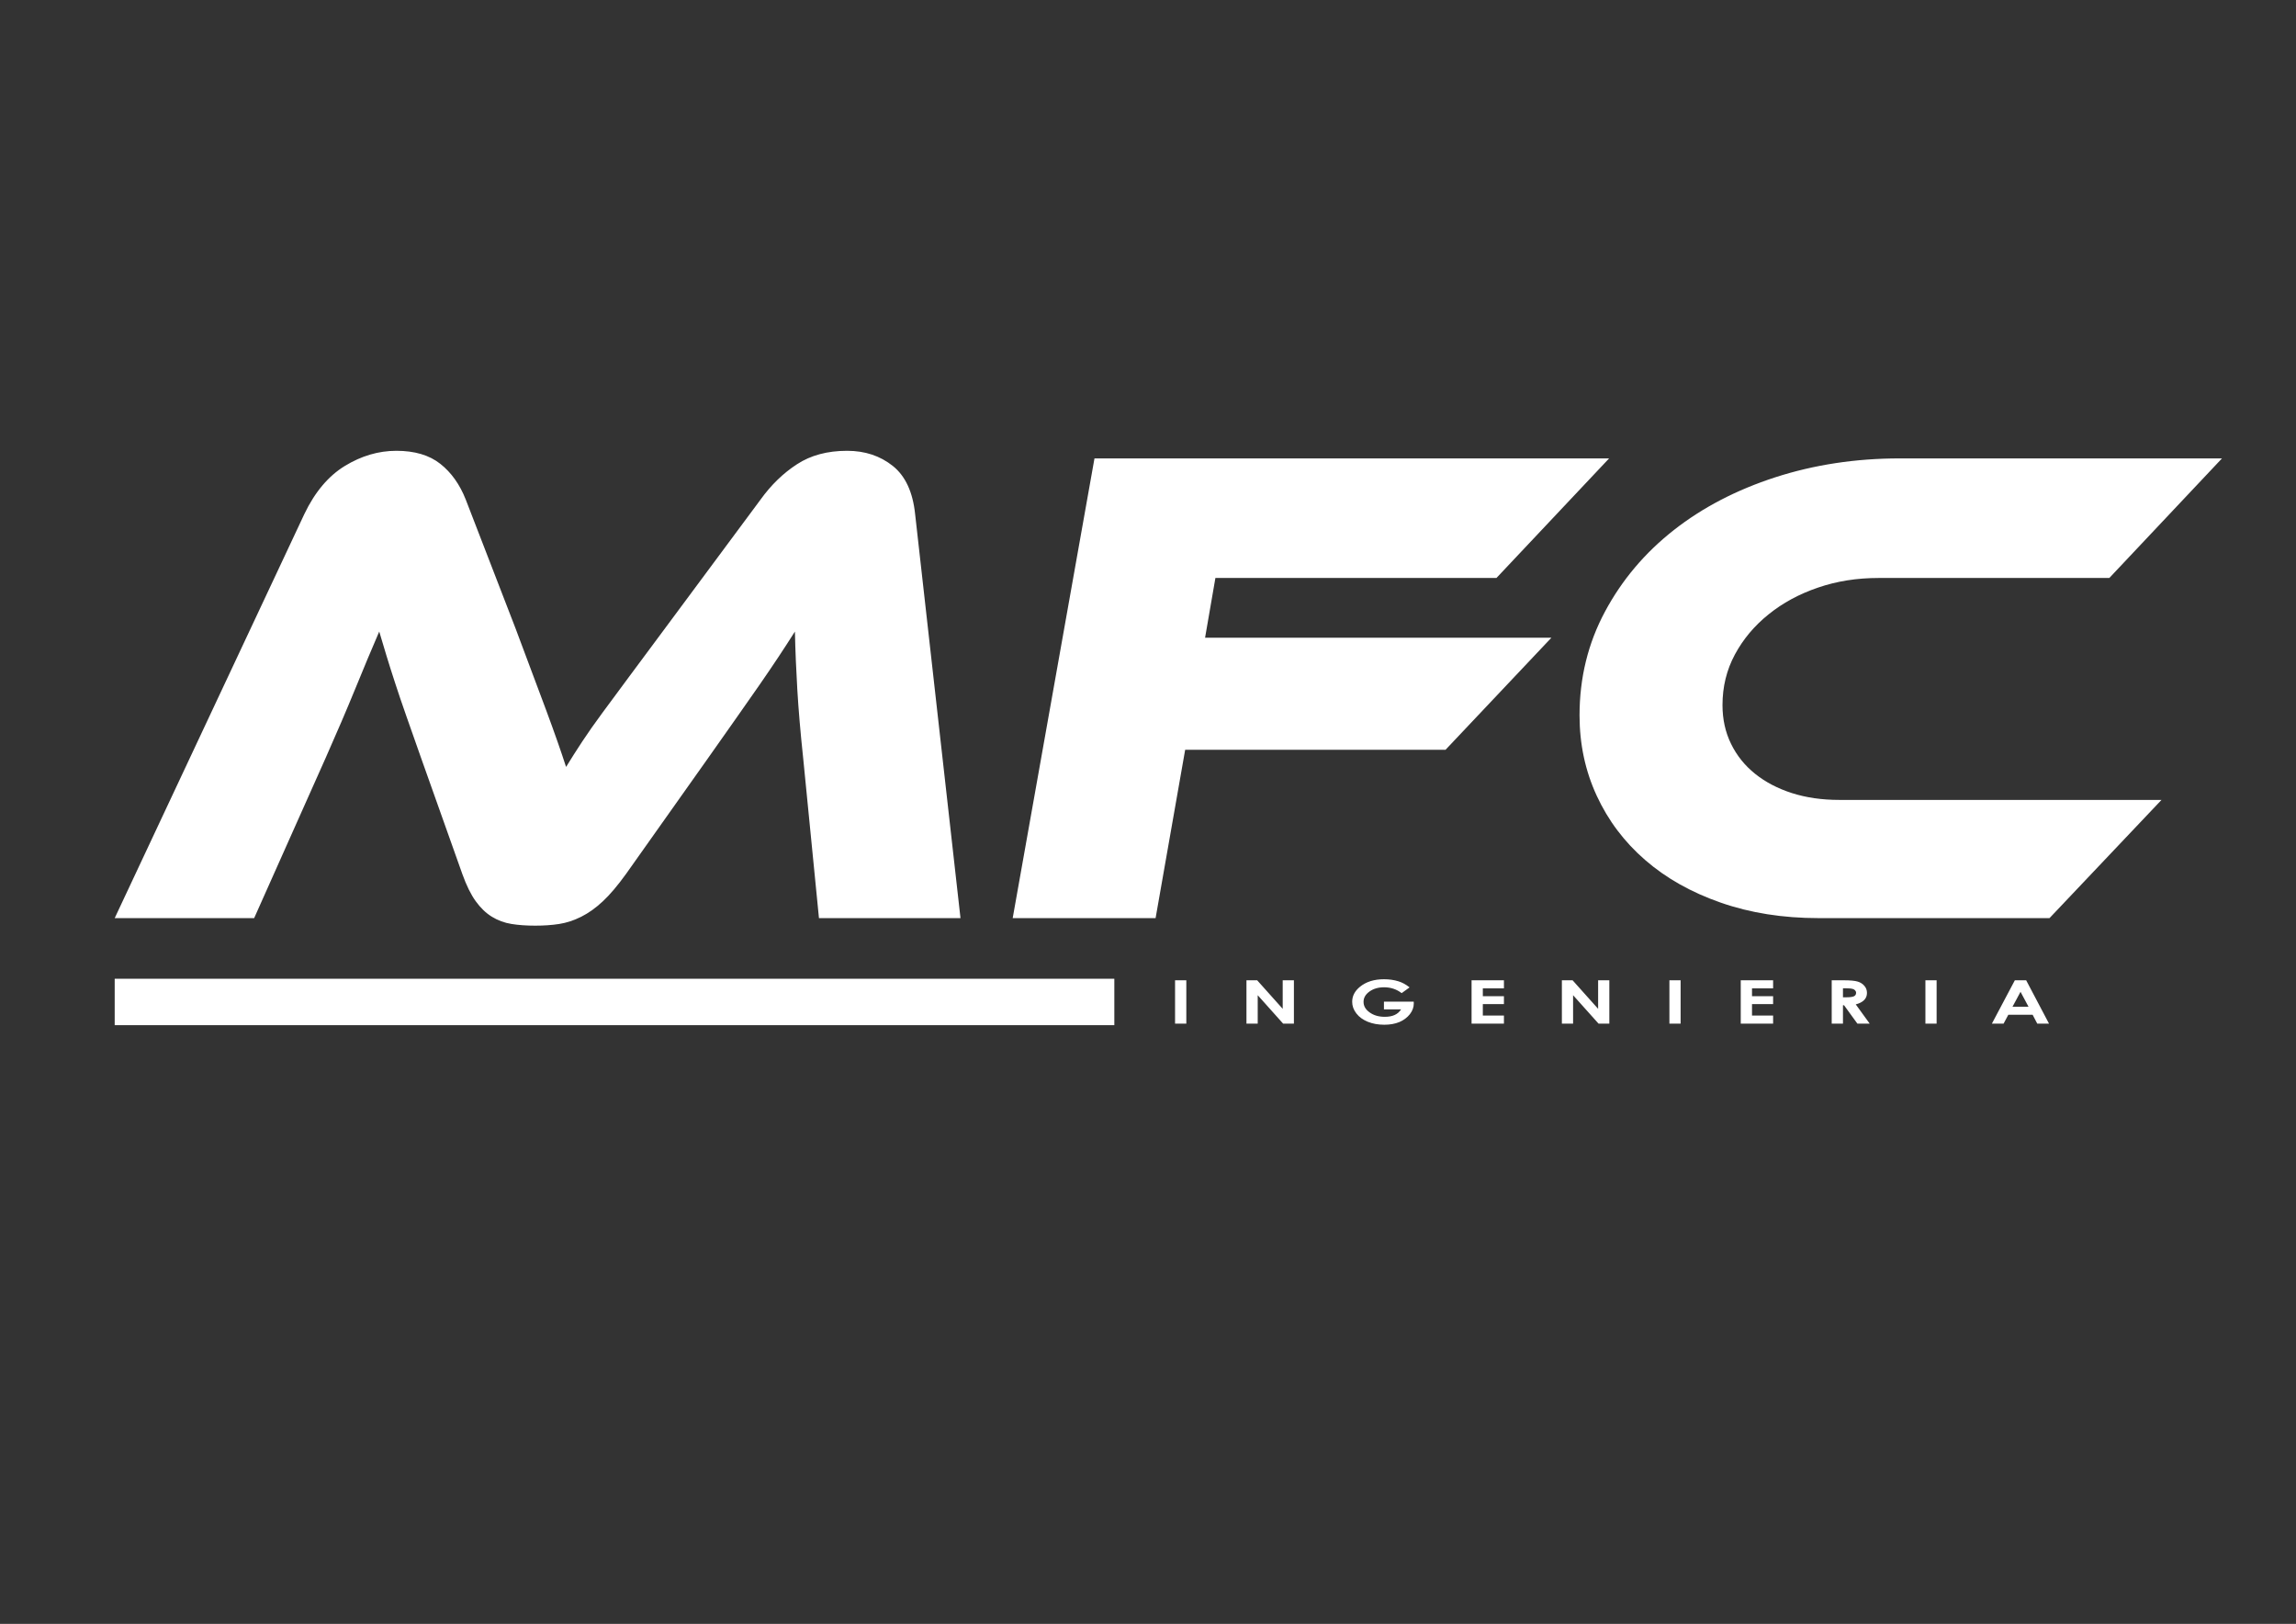
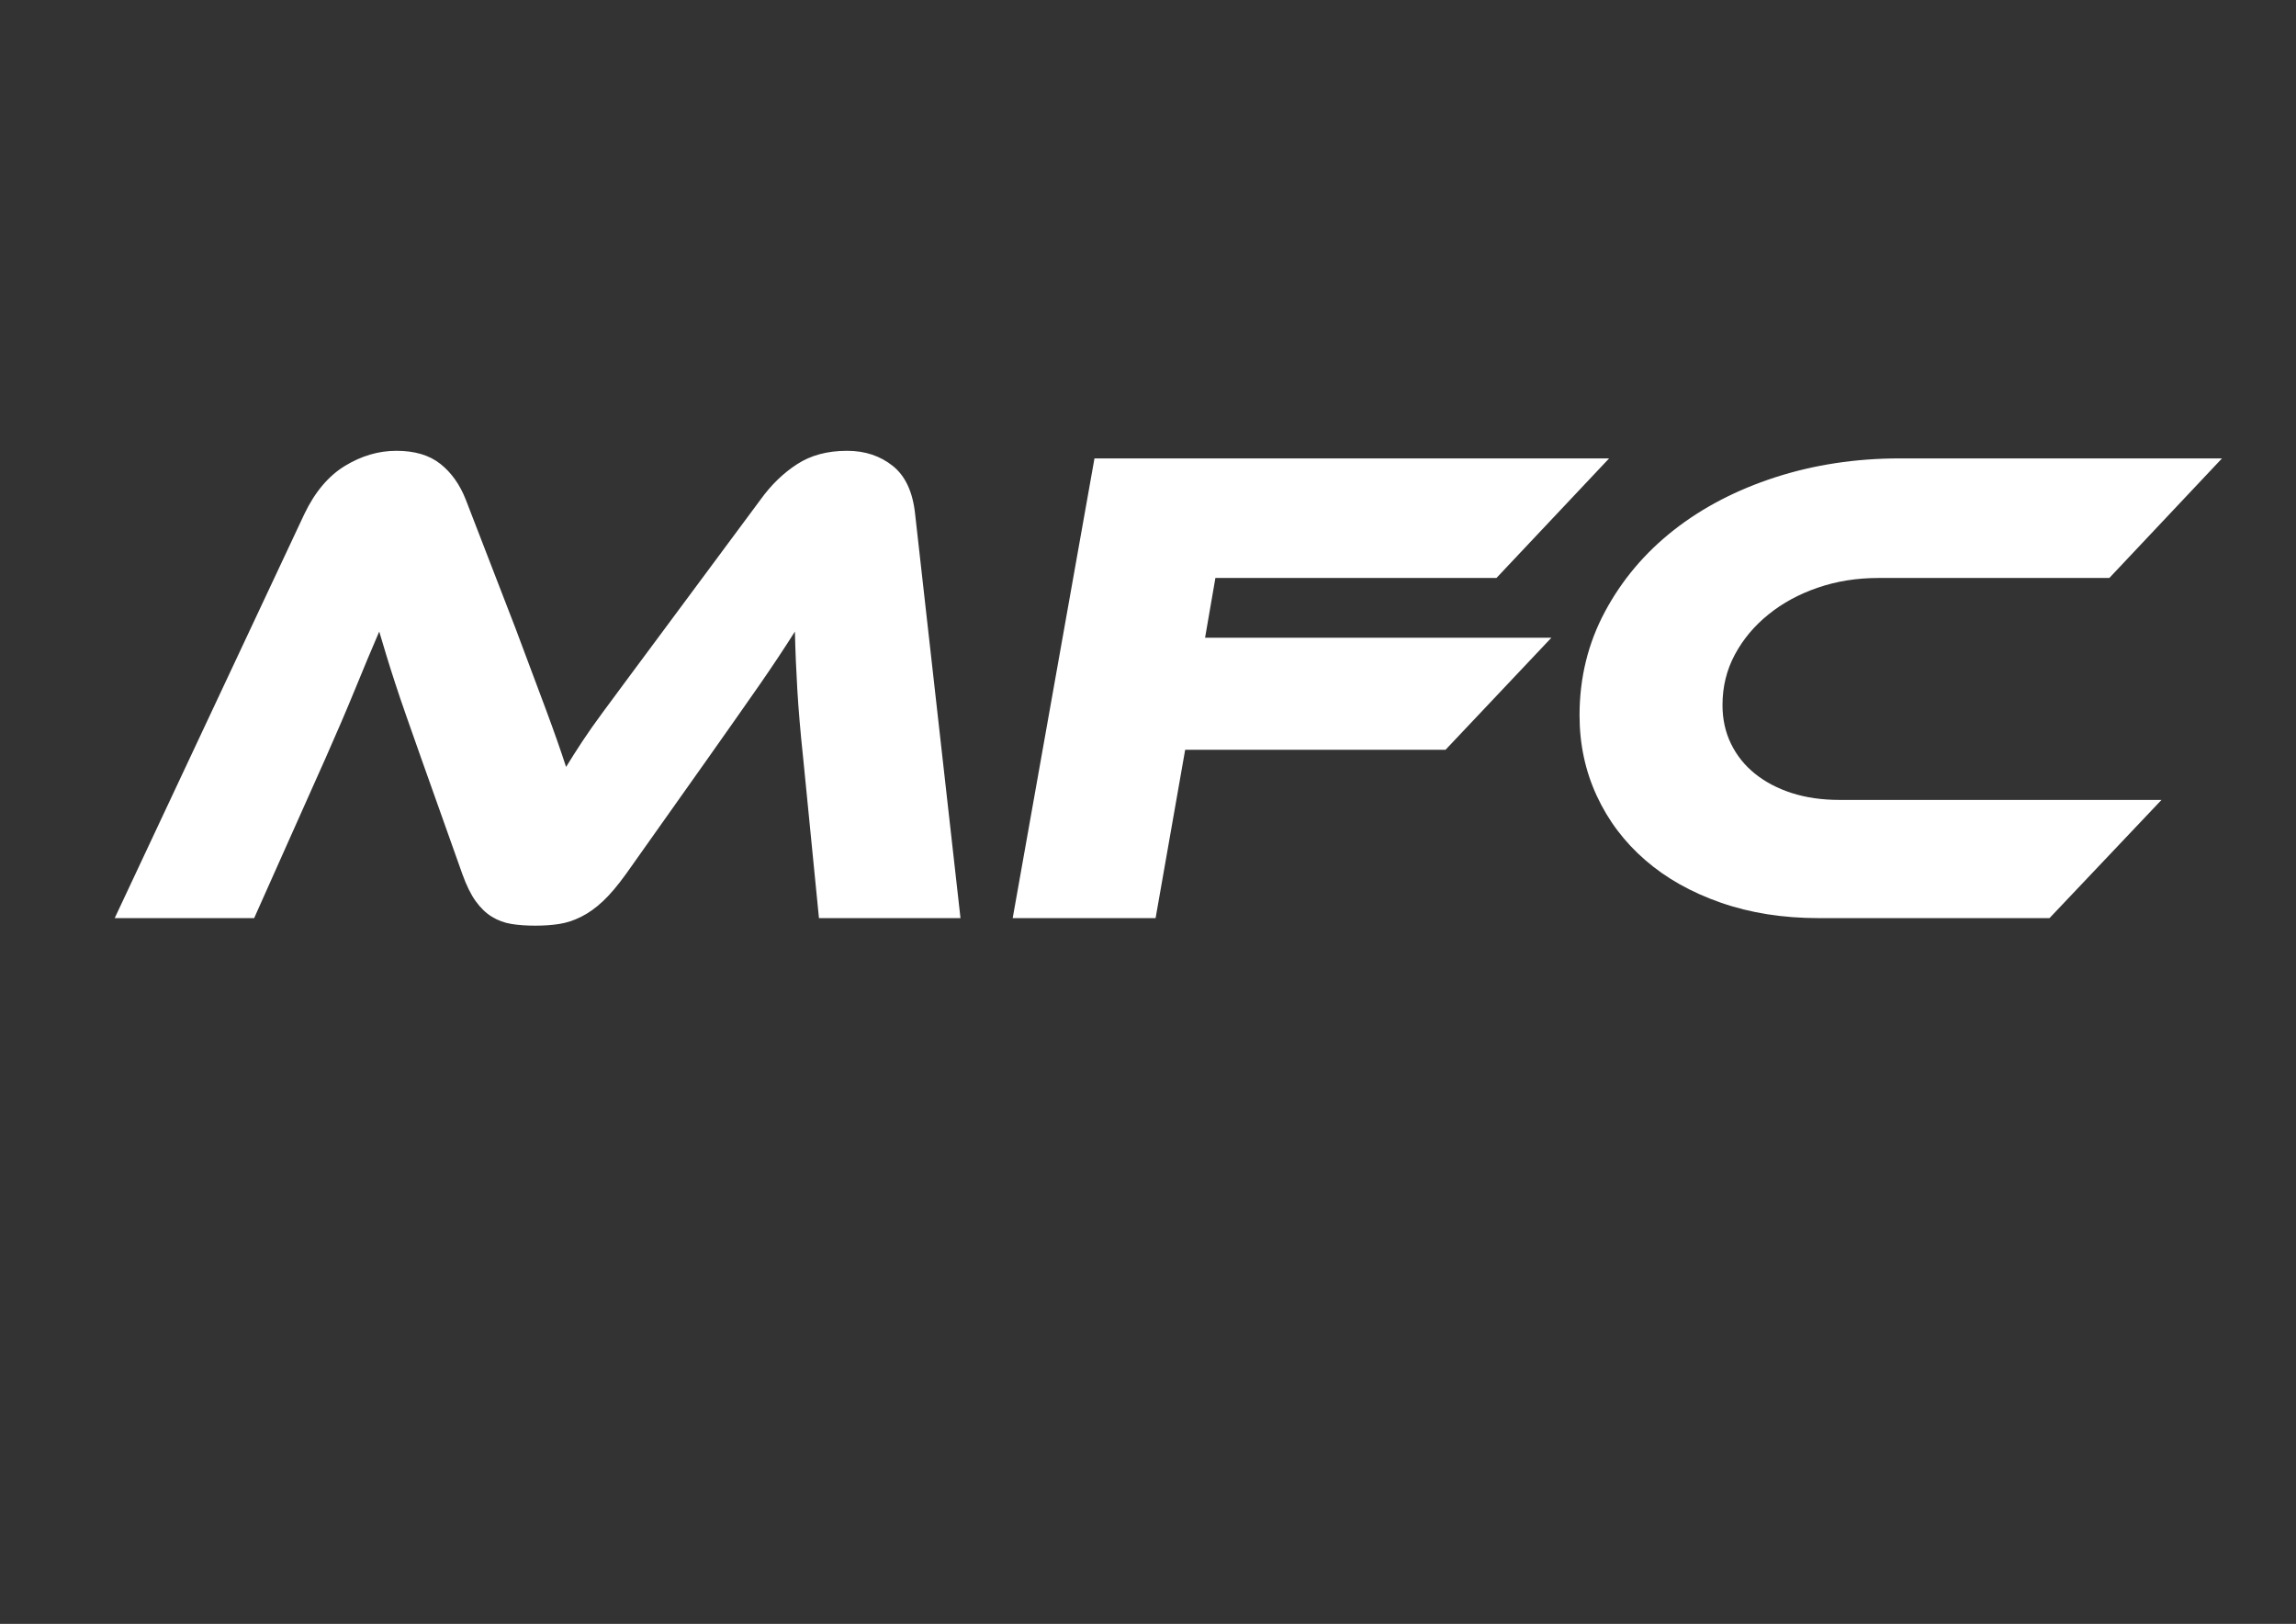
<svg xmlns="http://www.w3.org/2000/svg" xml:space="preserve" width="420mm" height="297mm" version="1.1" style="shape-rendering:geometricPrecision; text-rendering:geometricPrecision; image-rendering:optimizeQuality; fill-rule:evenodd; clip-rule:evenodd" viewBox="0 0 42000 29700">
  <rect x="0" y="0" width="42000" height="29700" fill="#333333" stroke="none" />
  <defs>
    <style type="text/css">
   
    .fil0 {fill:none}
    .fil2 {fill:white}
    .fil1 {fill:white;fill-rule:nonzero}
   
  </style>
  </defs>
  <g id="Capa_x0020_1">
    <g id="_2195307956624">
      <rect class="fil0" x="579" y="5967" width="41586" height="15061" />
      <g>
        <path class="fil1" d="M9438 11513c218,578 402,1071 553,1477 151,407 272,752 364,1037 93,-151 191,-306 296,-465 105,-159 228,-335 371,-528 142,-193 303,-410 483,-653 181,-243 392,-528 635,-855l1772 -2388c193,-268 415,-484 667,-647 251,-164 557,-246 917,-246 327,0 605,93 836,277 230,184 366,478 408,880l830 7390 -2589 0 -289 -2928c-51,-478 -86,-895 -107,-1251 -21,-356 -36,-710 -44,-1062 -185,293 -400,618 -647,974 -248,356 -564,807 -949,1351l-1496 2112c-151,209 -291,375 -421,496 -130,122 -262,216 -396,283 -134,67 -268,111 -402,132 -134,21 -281,31 -440,31 -159,0 -304,-10 -434,-31 -130,-21 -249,-65 -358,-132 -109,-67 -207,-161 -295,-283 -88,-121 -170,-287 -245,-496l-755 -2124c-100,-285 -190,-541 -270,-767 -79,-226 -149,-429 -207,-610 -59,-180 -111,-345 -157,-496 -46,-151 -90,-298 -132,-440 -134,310 -281,660 -440,1050 -159,389 -340,810 -541,1263l-1307 2928 -2551 0 3469 -7390c192,-402 440,-696 741,-880 302,-184 616,-277 943,-277 335,0 603,80 804,239 201,159 356,377 465,654l918 2375zm19997 -3129l-2061 2187 -5141 0 -189 1093 6335 0 -1936 2049 -4763 0 -541 3079 -2614 0 1496 -8408 9414 0zm10105 6246l-2049 2162 -4223 0c-653,0 -1250,-94 -1791,-283 -540,-188 -1001,-448 -1382,-779 -382,-331 -677,-723 -886,-1175 -210,-453 -315,-943 -315,-1471 0,-687 155,-1319 465,-1897 310,-579 729,-1075 1257,-1490 528,-415 1148,-737 1860,-968 713,-230 1471,-345 2275,-345l5895 0 -2061 2187 -4223 0c-394,0 -763,58 -1106,176 -344,117 -645,280 -905,490 -260,209 -465,454 -616,735 -151,281 -226,589 -226,924 0,260 52,496 157,710 105,214 251,396 440,547 188,151 412,268 672,352 260,83 549,125 867,125l5895 0z" />
        <g>
-           <rect class="fil2" x="2098" y="17901" width="18286" height="849" />
-           <path class="fil1" d="M21495 17929l206 0 0 793 -206 0 0 -793zm1306 0l196 0 467 522 0 -522 205 0 0 793 -197 0 -465 -520 0 520 -206 0 0 -793zm2984 130l-145 105c-92,-71 -199,-107 -321,-107 -107,0 -196,26 -268,78 -72,52 -108,114 -108,188 0,77 37,141 112,194 75,54 167,80 276,80 72,0 132,-11 180,-33 49,-22 89,-56 119,-103l-314 0 0 -141 545 0 1 33c0,70 -24,135 -73,198 -50,62 -113,109 -191,142 -78,32 -170,49 -275,49 -113,0 -213,-18 -302,-54 -88,-36 -158,-86 -209,-152 -52,-67 -77,-138 -77,-214 0,-105 47,-196 142,-274 113,-92 259,-138 440,-138 94,0 182,12 265,38 69,21 137,58 203,111zm1134 -130l592 0 0 148 -386 0 0 143 386 0 0 145 -386 0 0 209 386 0 0 148 -592 0 0 -793zm1652 0l196 0 467 522 0 -522 205 0 0 793 -197 0 -466 -520 0 520 -205 0 0 -793zm1967 0l205 0 0 793 -205 0 0 -793zm1305 0l592 0 0 148 -386 0 0 143 386 0 0 145 -386 0 0 209 386 0 0 148 -592 0 0 -793zm1664 0l219 0c120,0 206,8 257,24 51,15 91,42 122,78 31,36 47,79 47,129 0,52 -17,95 -51,130 -34,35 -86,62 -154,80l255 352 -225 0 -244 -336 -20 0 0 336 -206 0 0 -793zm206 311l65 0c66,0 112,-7 137,-19 25,-13 38,-34 38,-63 0,-18 -7,-33 -19,-46 -12,-13 -29,-22 -50,-27 -20,-6 -59,-9 -114,-9l-57 0 0 164zm1508 -311l205 0 0 793 -205 0 0 -793zm1636 0l207 0 418 793 -215 0 -85 -163 -444 0 -87 163 -214 0 420 -793zm104 211l-147 273 293 0 -146 -273z" />
-         </g>
+           </g>
      </g>
    </g>
  </g>
</svg>